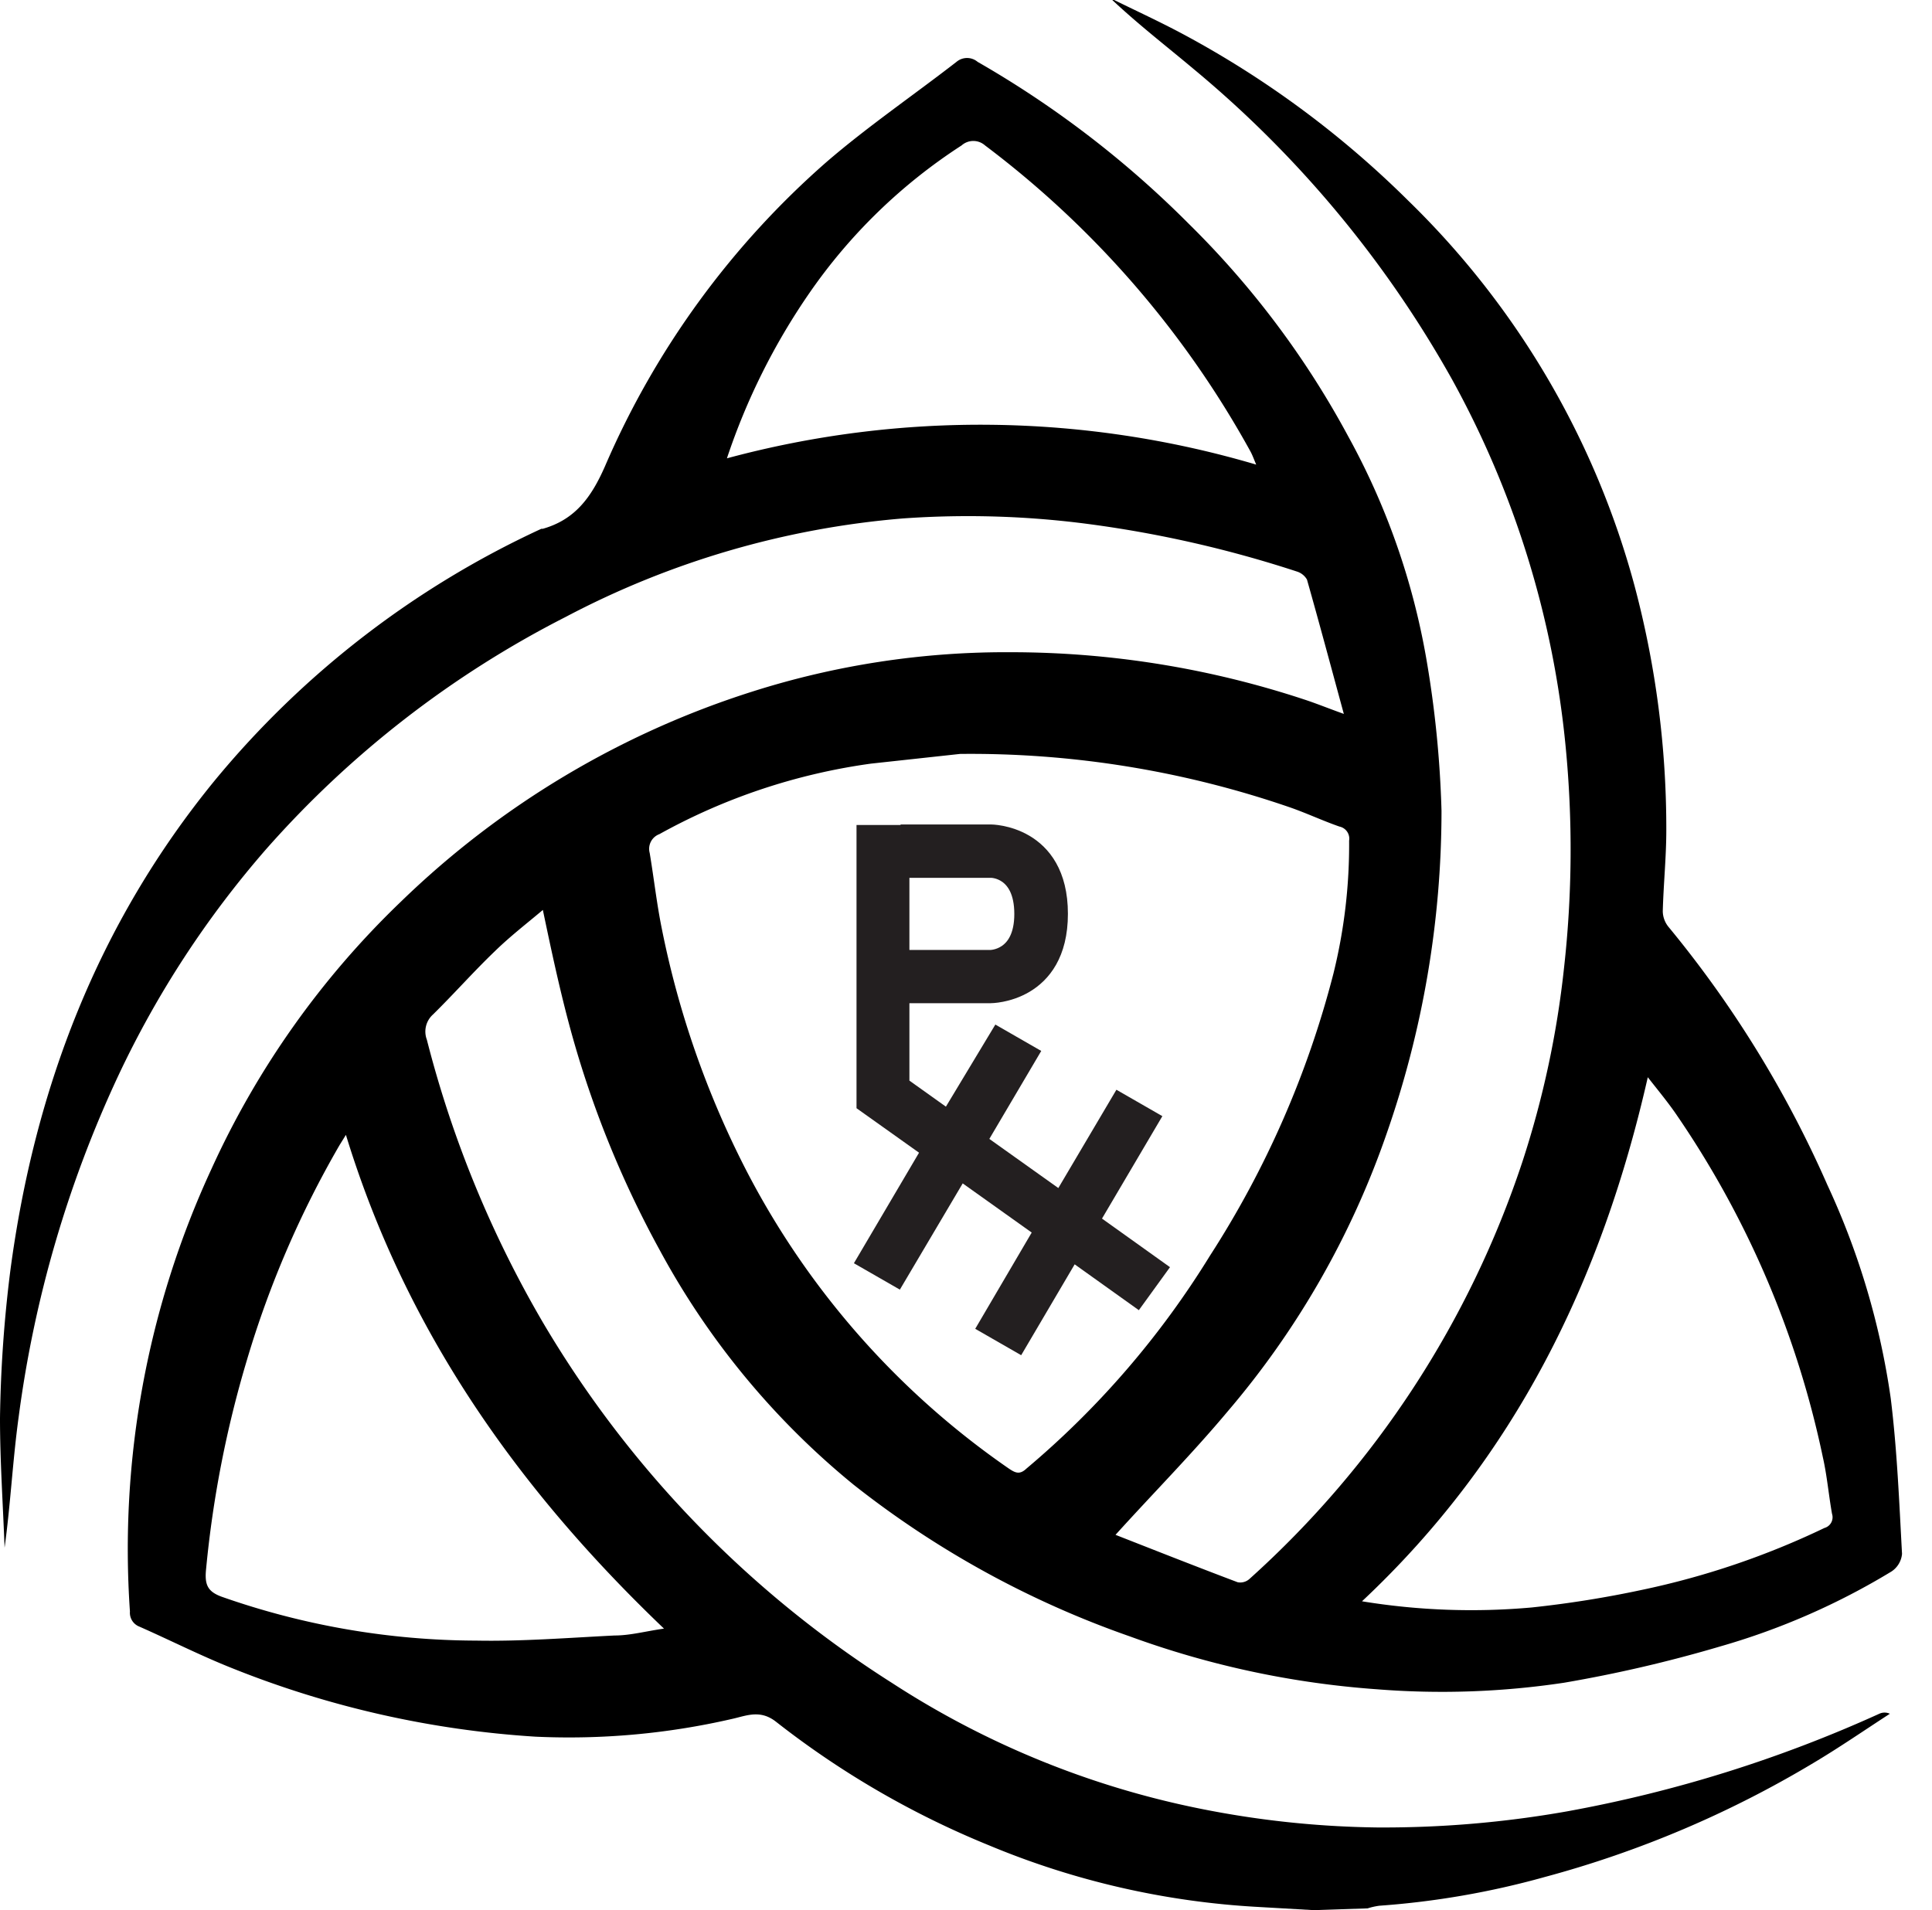
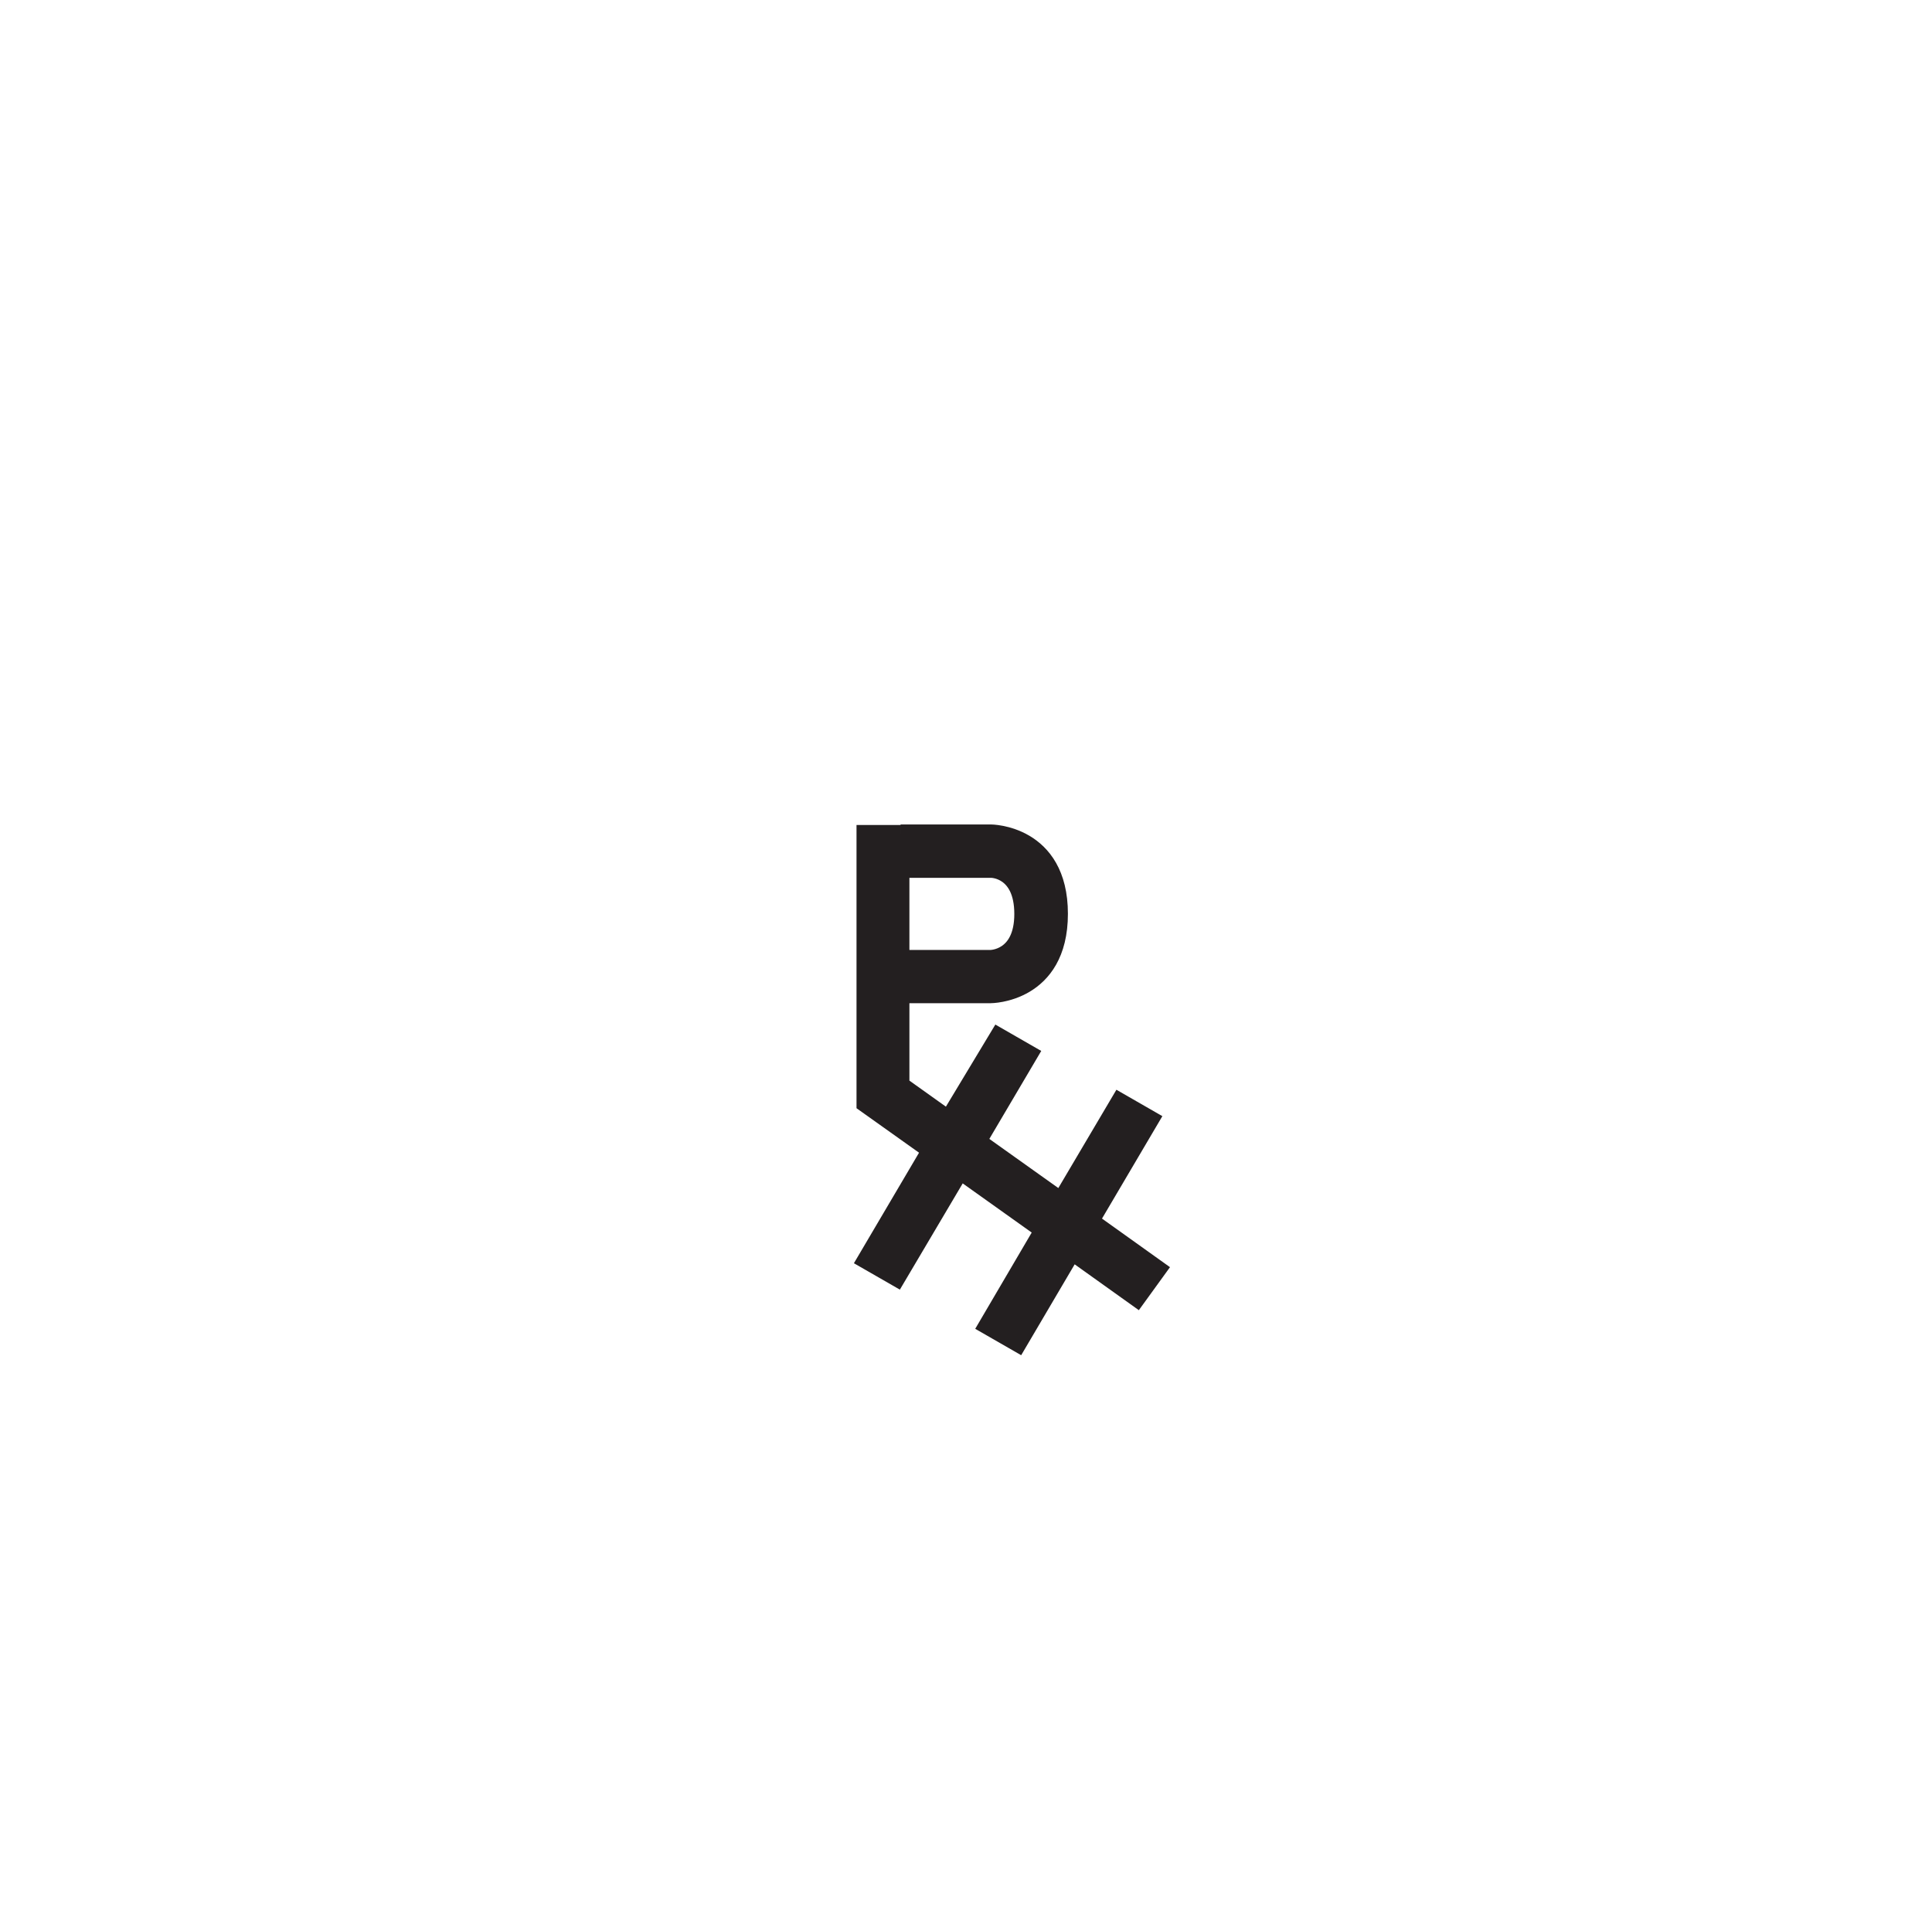
<svg xmlns="http://www.w3.org/2000/svg" data-bbox="0 -0.11 107.88 108.47" viewBox="0 0 109.58 108.36" data-type="ugc">
  <g>
    <path d="M51.08 49.3h5.16s1.79 0 1.79 2.55-1.85 2.54-1.85 2.54h-5.1Zm0-2h-2v15.31l3.71 2.64-3.67 6.23 1.74 1 3.59-6.07 4.73 3.37L56 75.2l1.74 1L60.8 71l3.68 2.63L65.66 72l-3.82-2.73 3.4-5.77-1.74-1-3.32 5.62-4.73-3.37 2.92-4.95-1.74-1-2.83 4.7-2.72-1.94v-5.15h5.11s3.88 0 3.88-4.57-3.88-4.57-3.88-4.57h-5.11" fill="#231f20" stroke="#231f20" stroke-miterlimit="10" />
-     <path d="m74.51 108.36-3.14-.18a46.15 46.15 0 0 1-15.31-3.51 50.3 50.3 0 0 1-12.05-7c-.91-.71-1.69-.33-2.52-.15a41.2 41.2 0 0 1-11.12 1 55.55 55.55 0 0 1-17.19-3.88c-1.79-.71-3.52-1.59-5.29-2.37a.84.84 0 0 1-.52-.85A51.38 51.38 0 0 1 12 66.3a49.24 49.24 0 0 1 10.75-15.16 50.57 50.57 0 0 1 19.93-11.91A47.44 47.44 0 0 1 57.39 37 53.06 53.06 0 0 1 74 39.69c.64.21 1.28.47 2.22.81-.73-2.68-1.39-5.15-2.09-7.62a1 1 0 0 0-.58-.46 65.46 65.46 0 0 0-11.72-2.68 52.28 52.28 0 0 0-10.61-.33A49.76 49.76 0 0 0 32.08 35a57.32 57.32 0 0 0-17 13.19A55.45 55.45 0 0 0 6.72 61a66 66 0 0 0-5.66 19.37C.72 82.83.6 85.32.26 87.8.17 85.35 0 82.9 0 80.45a74.53 74.53 0 0 1 .58-8.32C1.94 61.82 5.53 52.42 12.16 44.3A52.51 52.51 0 0 1 30.7 30h.08c1.84-.52 2.76-1.79 3.53-3.54A48.34 48.34 0 0 1 46.89 9.18c2.32-2 4.91-3.77 7.36-5.67a.93.93 0 0 1 1.2 0 56.75 56.75 0 0 1 12 9.21 50.43 50.43 0 0 1 9 12 40.48 40.48 0 0 1 4.44 12.6 60.39 60.39 0 0 1 .87 8.68 55.6 55.6 0 0 1-3.13 18.36 48.83 48.83 0 0 1-9 15.71c-2 2.39-4.18 4.59-6.36 7 2.22.87 4.57 1.8 6.93 2.69a.78.78 0 0 0 .67-.19A55.1 55.1 0 0 0 86.35 65.9a53.75 53.75 0 0 0 2.36-11 60.5 60.5 0 0 0 .09-12.55 53.81 53.81 0 0 0-6.45-20.84A62.49 62.49 0 0 0 67.67 3.89c-1.56-1.31-3.17-2.55-4.7-4 1.41.7 2.84 1.35 4.23 2.1a55.06 55.06 0 0 1 12.68 9.4A47.84 47.84 0 0 1 92.7 33.2a53.46 53.46 0 0 1 1.81 13.9c0 1.53-.16 3.06-.2 4.6a1.44 1.44 0 0 0 .34.9 62.39 62.39 0 0 1 9 14.63 43.14 43.14 0 0 1 3.59 12.1c.36 2.92.48 5.87.64 8.82a1.34 1.34 0 0 1-.6 1 39.79 39.79 0 0 1-9.71 4.25 76.89 76.89 0 0 1-8.86 2.06 46.62 46.62 0 0 1-10.63.37 51.42 51.42 0 0 1-14-3 54 54 0 0 1-15.66-8.6 44.39 44.39 0 0 1-11-13.31A57.48 57.48 0 0 1 32.25 58c-.55-2.07-1-4.18-1.46-6.38-.9.76-1.86 1.5-2.72 2.34-1.21 1.16-2.32 2.42-3.51 3.59a1.3 1.3 0 0 0-.35 1.43A62.24 62.24 0 0 0 30.78 75a60.8 60.8 0 0 0 19.81 20.47A50.19 50.19 0 0 0 68 102.59a54.16 54.16 0 0 0 10.08 1.08 59.65 59.65 0 0 0 10.84-.92 75.4 75.4 0 0 0 17.67-5.53.71.71 0 0 1 .6 0c-1.45.94-2.87 1.92-4.35 2.8a59.76 59.76 0 0 1-15.22 6.46 47.36 47.36 0 0 1-9.38 1.63 3.82 3.82 0 0 0-.67.15ZM54.45 42.77l-5.05.55a34.42 34.42 0 0 0-12 4 .89.89 0 0 0-.55 1.07c.24 1.44.4 2.89.69 4.31a52.29 52.29 0 0 0 4.8 13.72 46.48 46.48 0 0 0 14.88 16.89c.36.24.61.37 1 0a50 50 0 0 0 10.41-12.08 54.51 54.51 0 0 0 7-16 30.43 30.43 0 0 0 .89-7.54.7.7 0 0 0-.55-.8c-.95-.33-1.86-.76-2.81-1.09a55.57 55.57 0 0 0-18.71-3.03Zm22.8 48.07a38.37 38.37 0 0 0 9.63.35 60.29 60.29 0 0 0 6.26-1 45.54 45.54 0 0 0 10.34-3.51.63.63 0 0 0 .43-.8c-.19-1.06-.28-2.15-.52-3.21A53.86 53.86 0 0 0 95 63.11c-.47-.67-1-1.31-1.54-2-2.61 11.5-7.52 21.58-16.21 29.73ZM19.62 64.38l-.36.58A56.08 56.08 0 0 0 14 77.17 61.57 61.57 0 0 0 11.69 89c-.09.87.06 1.28.88 1.58A43.82 43.82 0 0 0 27 93.07c2.62.05 5.24-.16 7.86-.29.88 0 1.75-.24 2.8-.39C29.33 84.43 23 75.43 19.62 64.38Zm51.64-38c-.13-.3-.21-.53-.32-.74A54.78 54.78 0 0 0 55.87 8.25a1 1 0 0 0-1.33 0 30.85 30.85 0 0 0-8.63 8.37A37.11 37.11 0 0 0 41.23 26a55.21 55.21 0 0 1 30.03.36Z" />
  </g>
</svg>